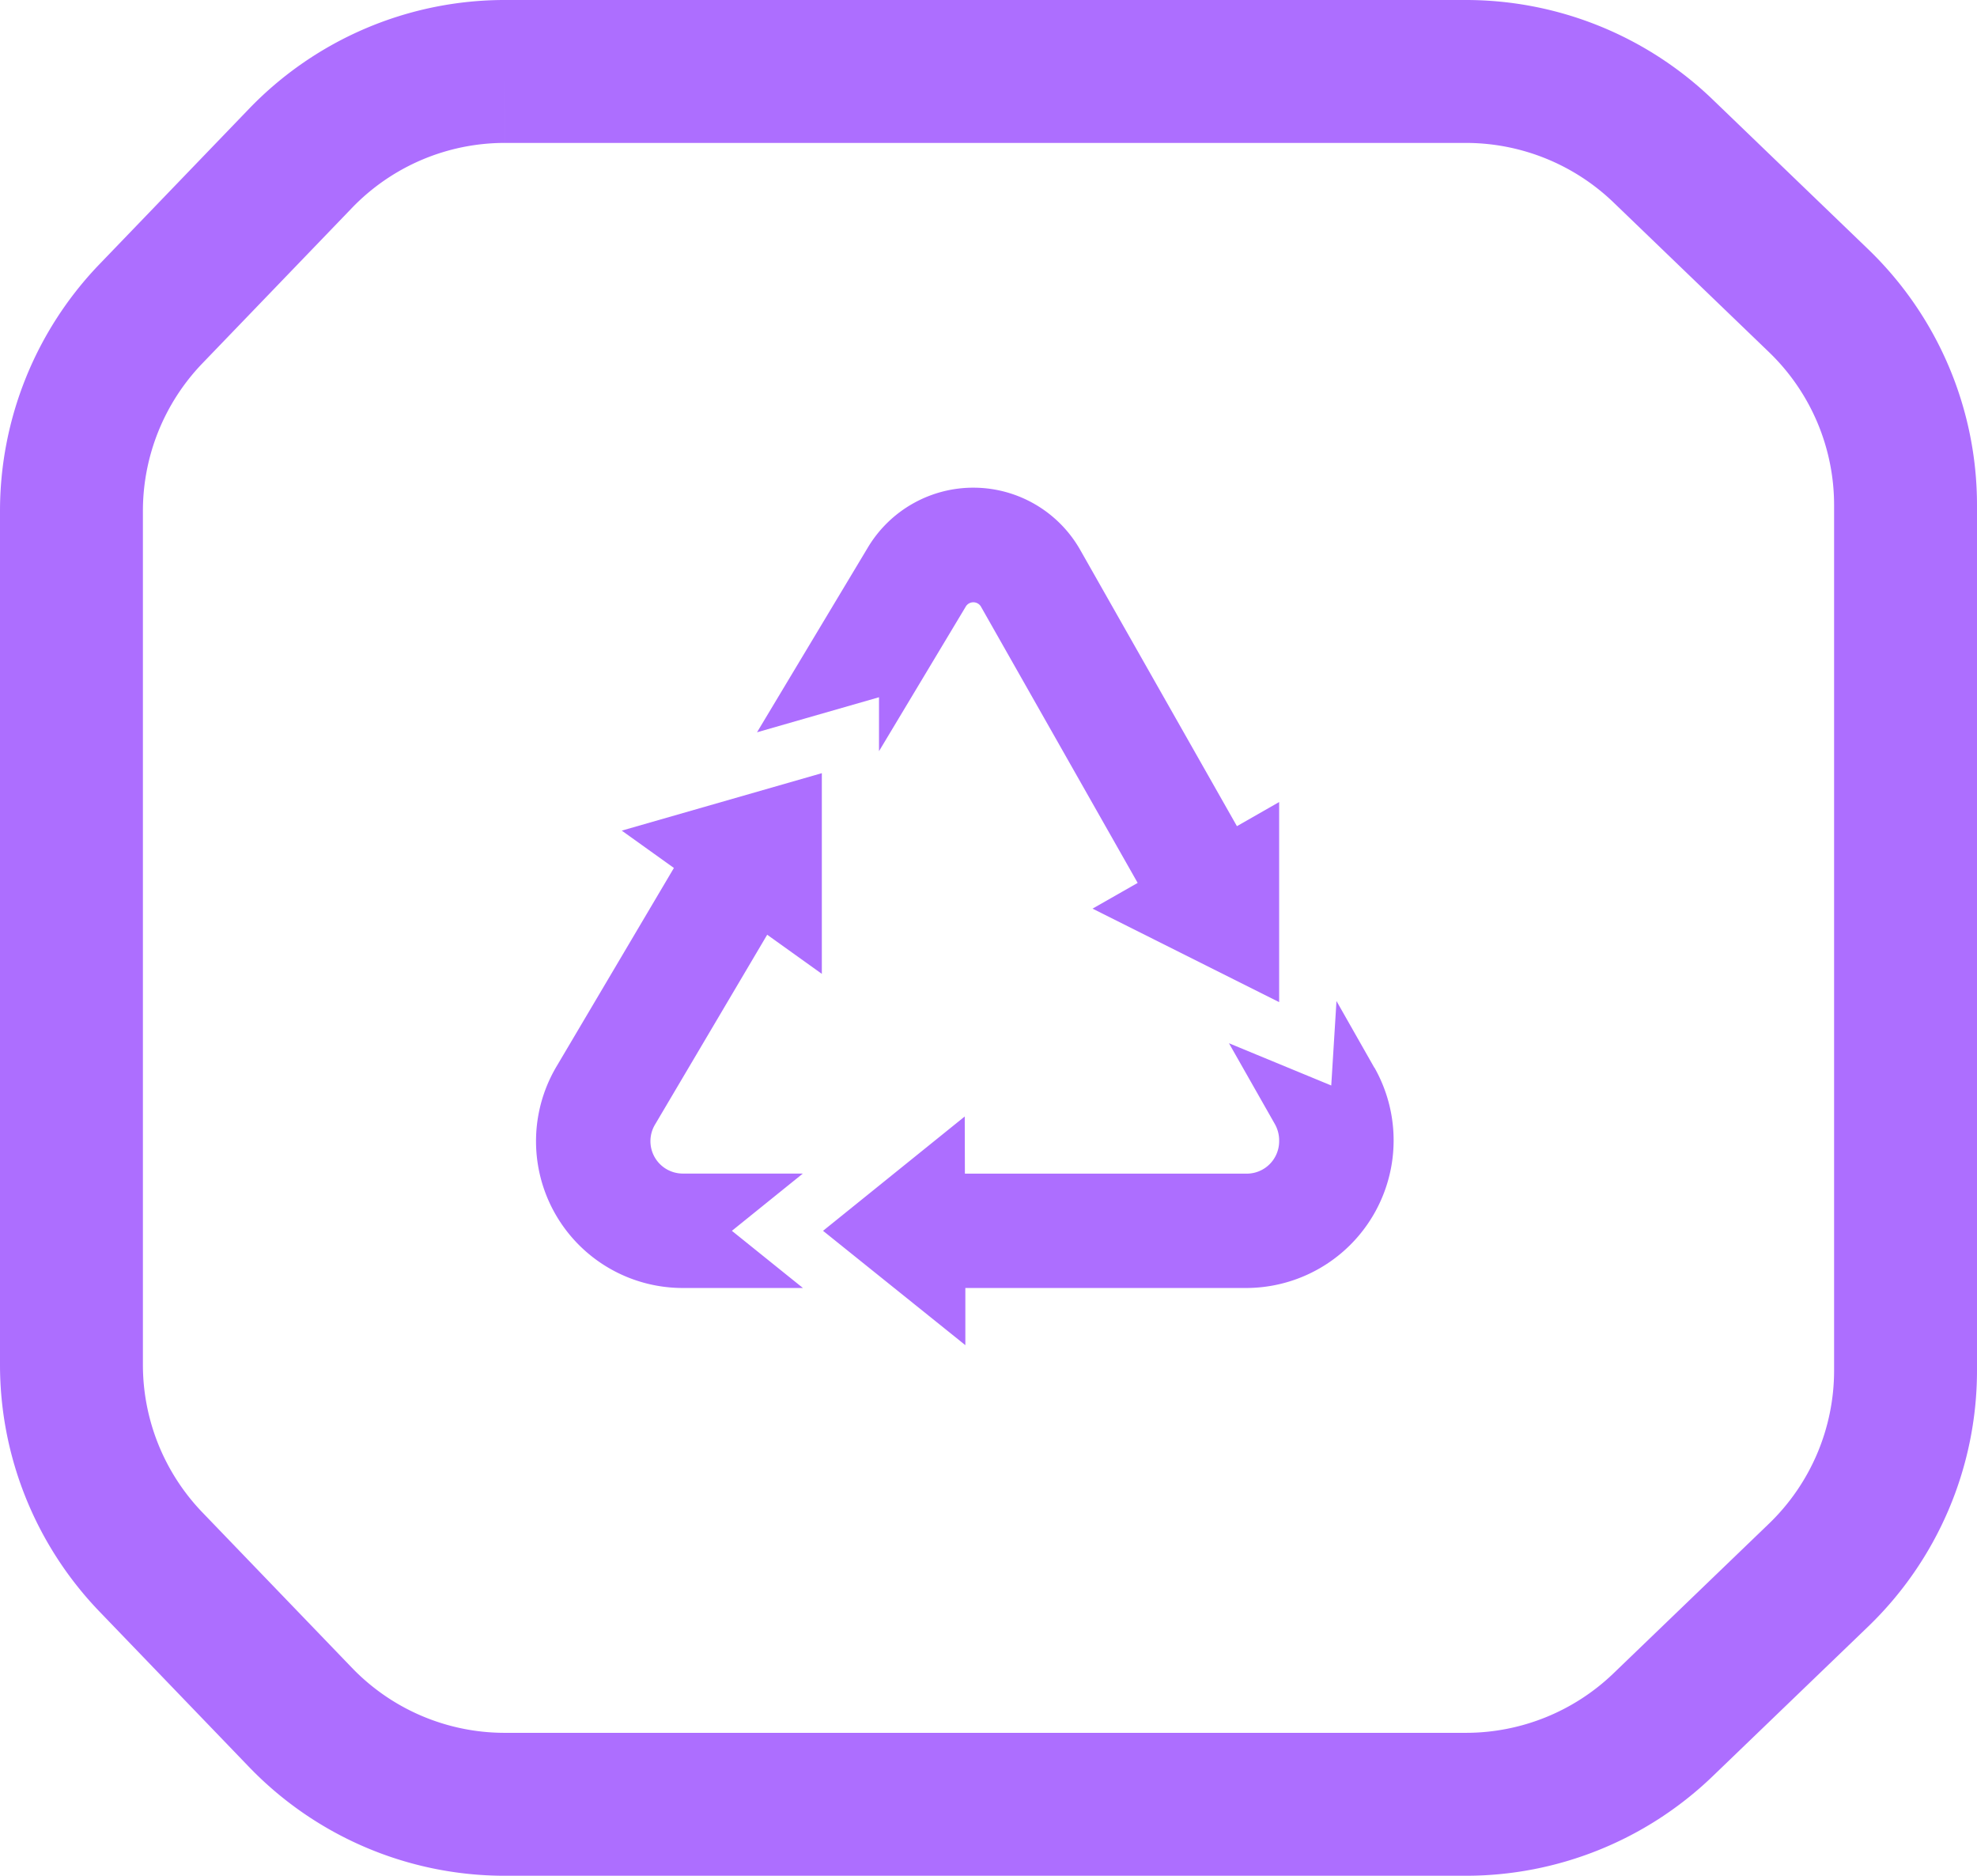
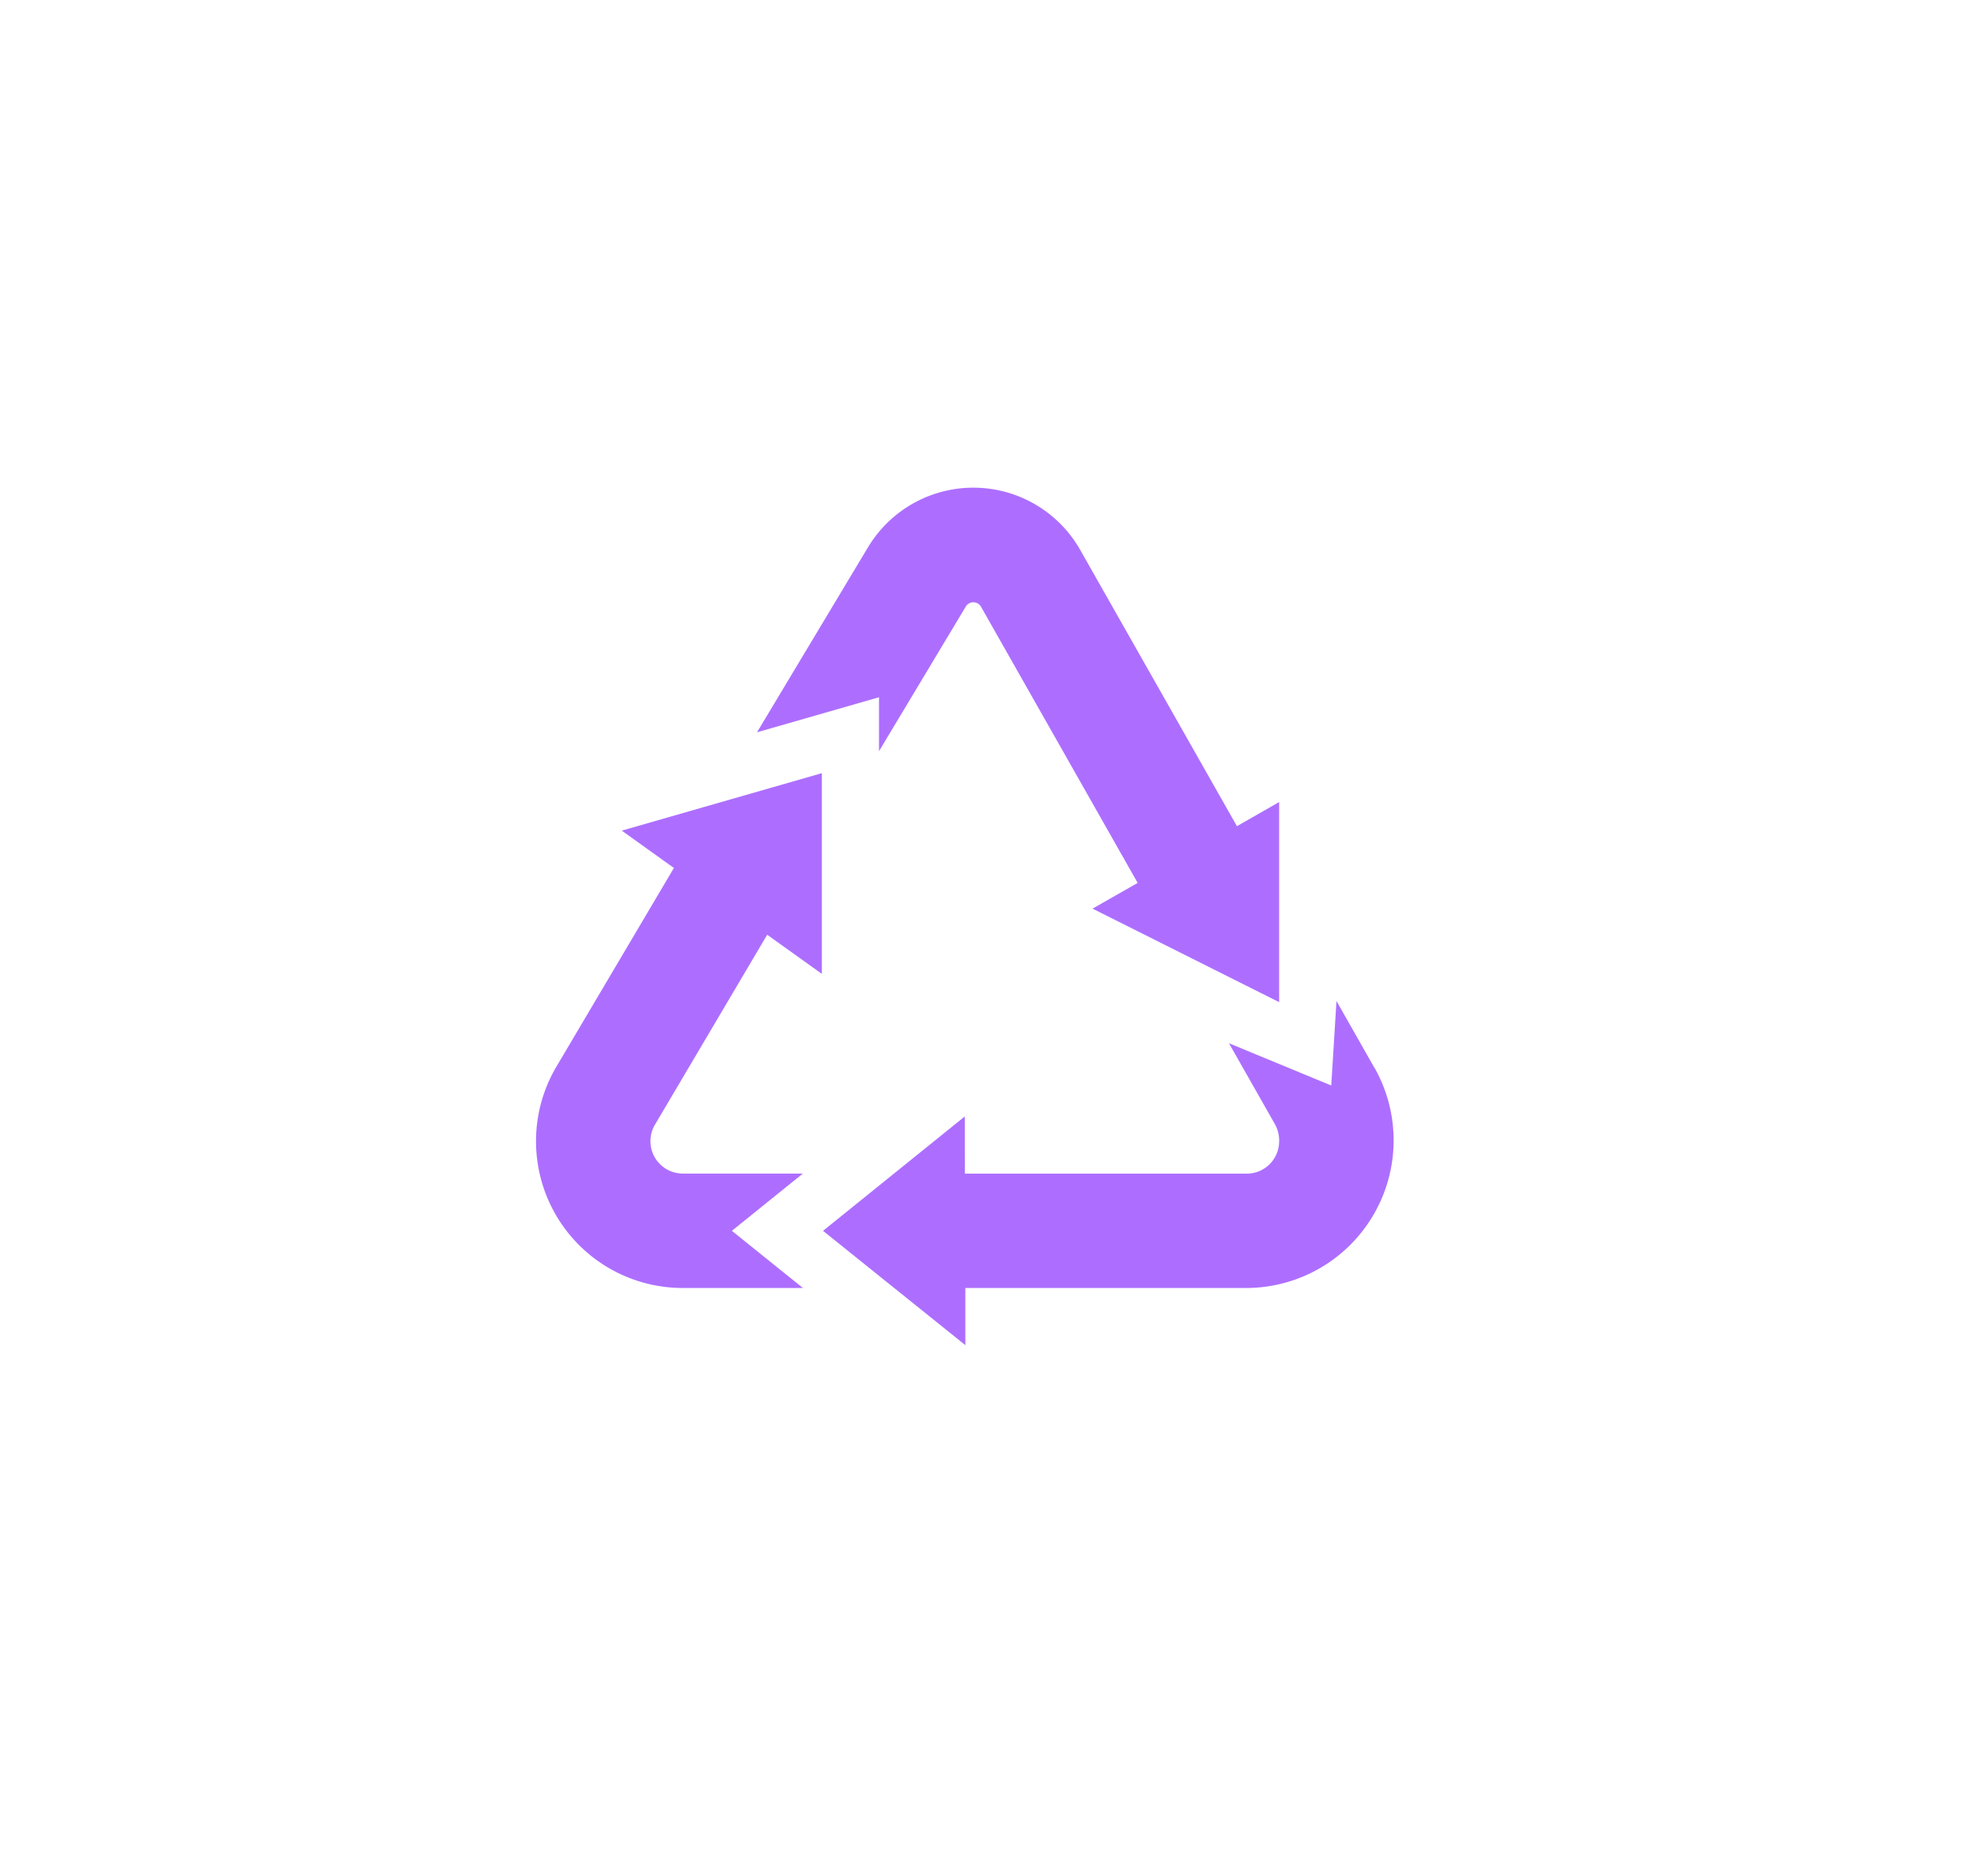
<svg xmlns="http://www.w3.org/2000/svg" width="69.17" height="65.62" viewBox="0 0 69.17 65.62">
  <g id="Group_6458" data-name="Group 6458" transform="translate(-618.246 -1701.852)">
-     <path id="Path_2669" data-name="Path 2669" d="M15.162,0H48.791a9.952,9.952,0,0,1,6.881,2.767l5.448,5.245a9.927,9.927,0,0,1,3.05,7.157V45.452a9.939,9.939,0,0,1-3.05,7.157l-5.448,5.244a9.951,9.951,0,0,1-6.881,2.767H15.162a9.918,9.918,0,0,1-7.151-3.043L2.767,52.129A9.951,9.951,0,0,1,0,45.248V15.372A9.952,9.952,0,0,1,2.767,8.491L8.011,3.043A9.919,9.919,0,0,1,15.162,0" transform="translate(620.746 1704.352)" fill="none" stroke="#ad6eff" stroke-width="5" />
    <g id="icons8-recycle" transform="translate(636 1717.91)">
      <path id="Path_2689" data-name="Path 2689" d="M9.088,16.642,11,18.011V10.99L4,13l1.824,1.306L1.731,21.227h0A5.133,5.133,0,0,0,6.133,29h4.206l-.549-.441L7.853,27l1.933-1.56.55-.443h-4.2a1.133,1.133,0,0,1-.972-1.715Z" fill="#ad6eff" />
      <path id="Path_2690" data-name="Path 2690" d="M30.33,21.292l-1.324-2.331-.01.162-.173,2.793-2.587-1.068-.992-.41,1.608,2.831a1.17,1.17,0,0,1,.148.6A1.134,1.134,0,0,1,25.867,25H16.005L16,23l-4.958,4,4.979,4,0-2h9.851a5.164,5.164,0,0,0,4.463-7.708Z" fill="#ad6eff" />
      <path id="Path_2691" data-name="Path 2691" d="M25.523,12.844,20.038,3.176a4.3,4.3,0,0,0-7.422-.09L8.732,9.56l1.716-.493L13,8.334v1.887l3.046-5.076a.31.31,0,0,1,.514.007l5.49,9.677-1.579.9L27,19V12Z" fill="#ad6eff" />
    </g>
  </g>
</svg>